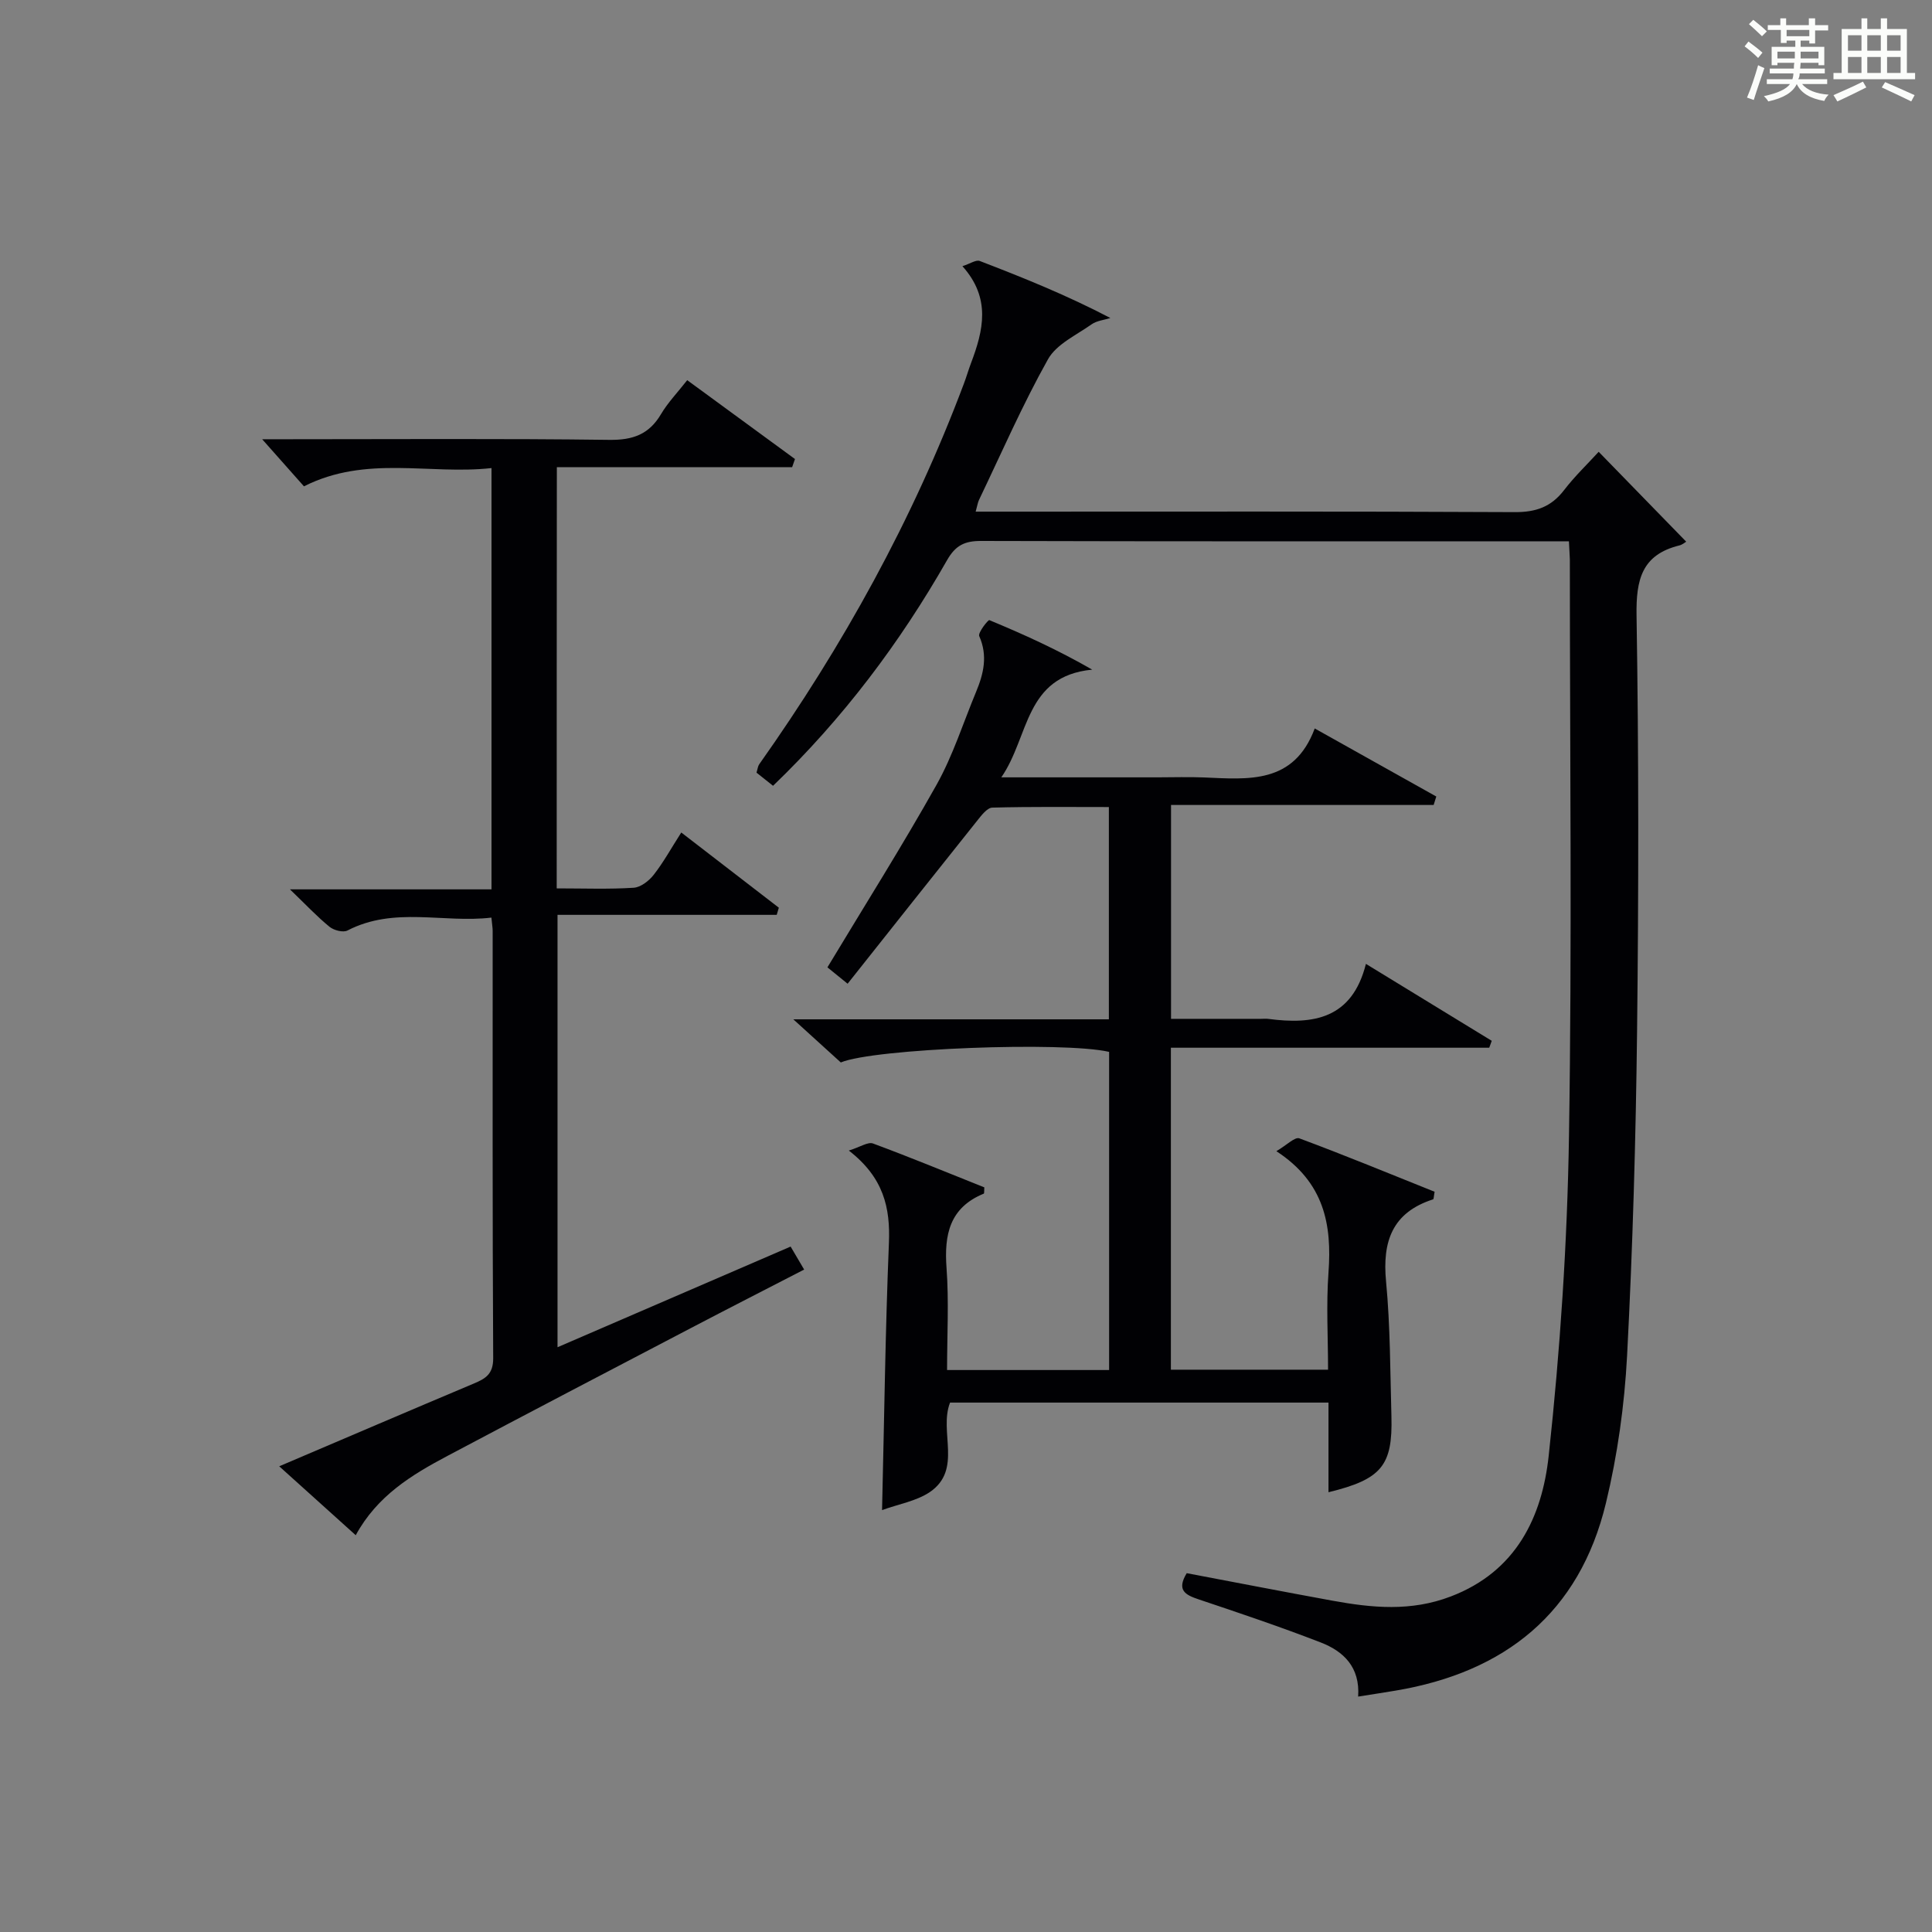
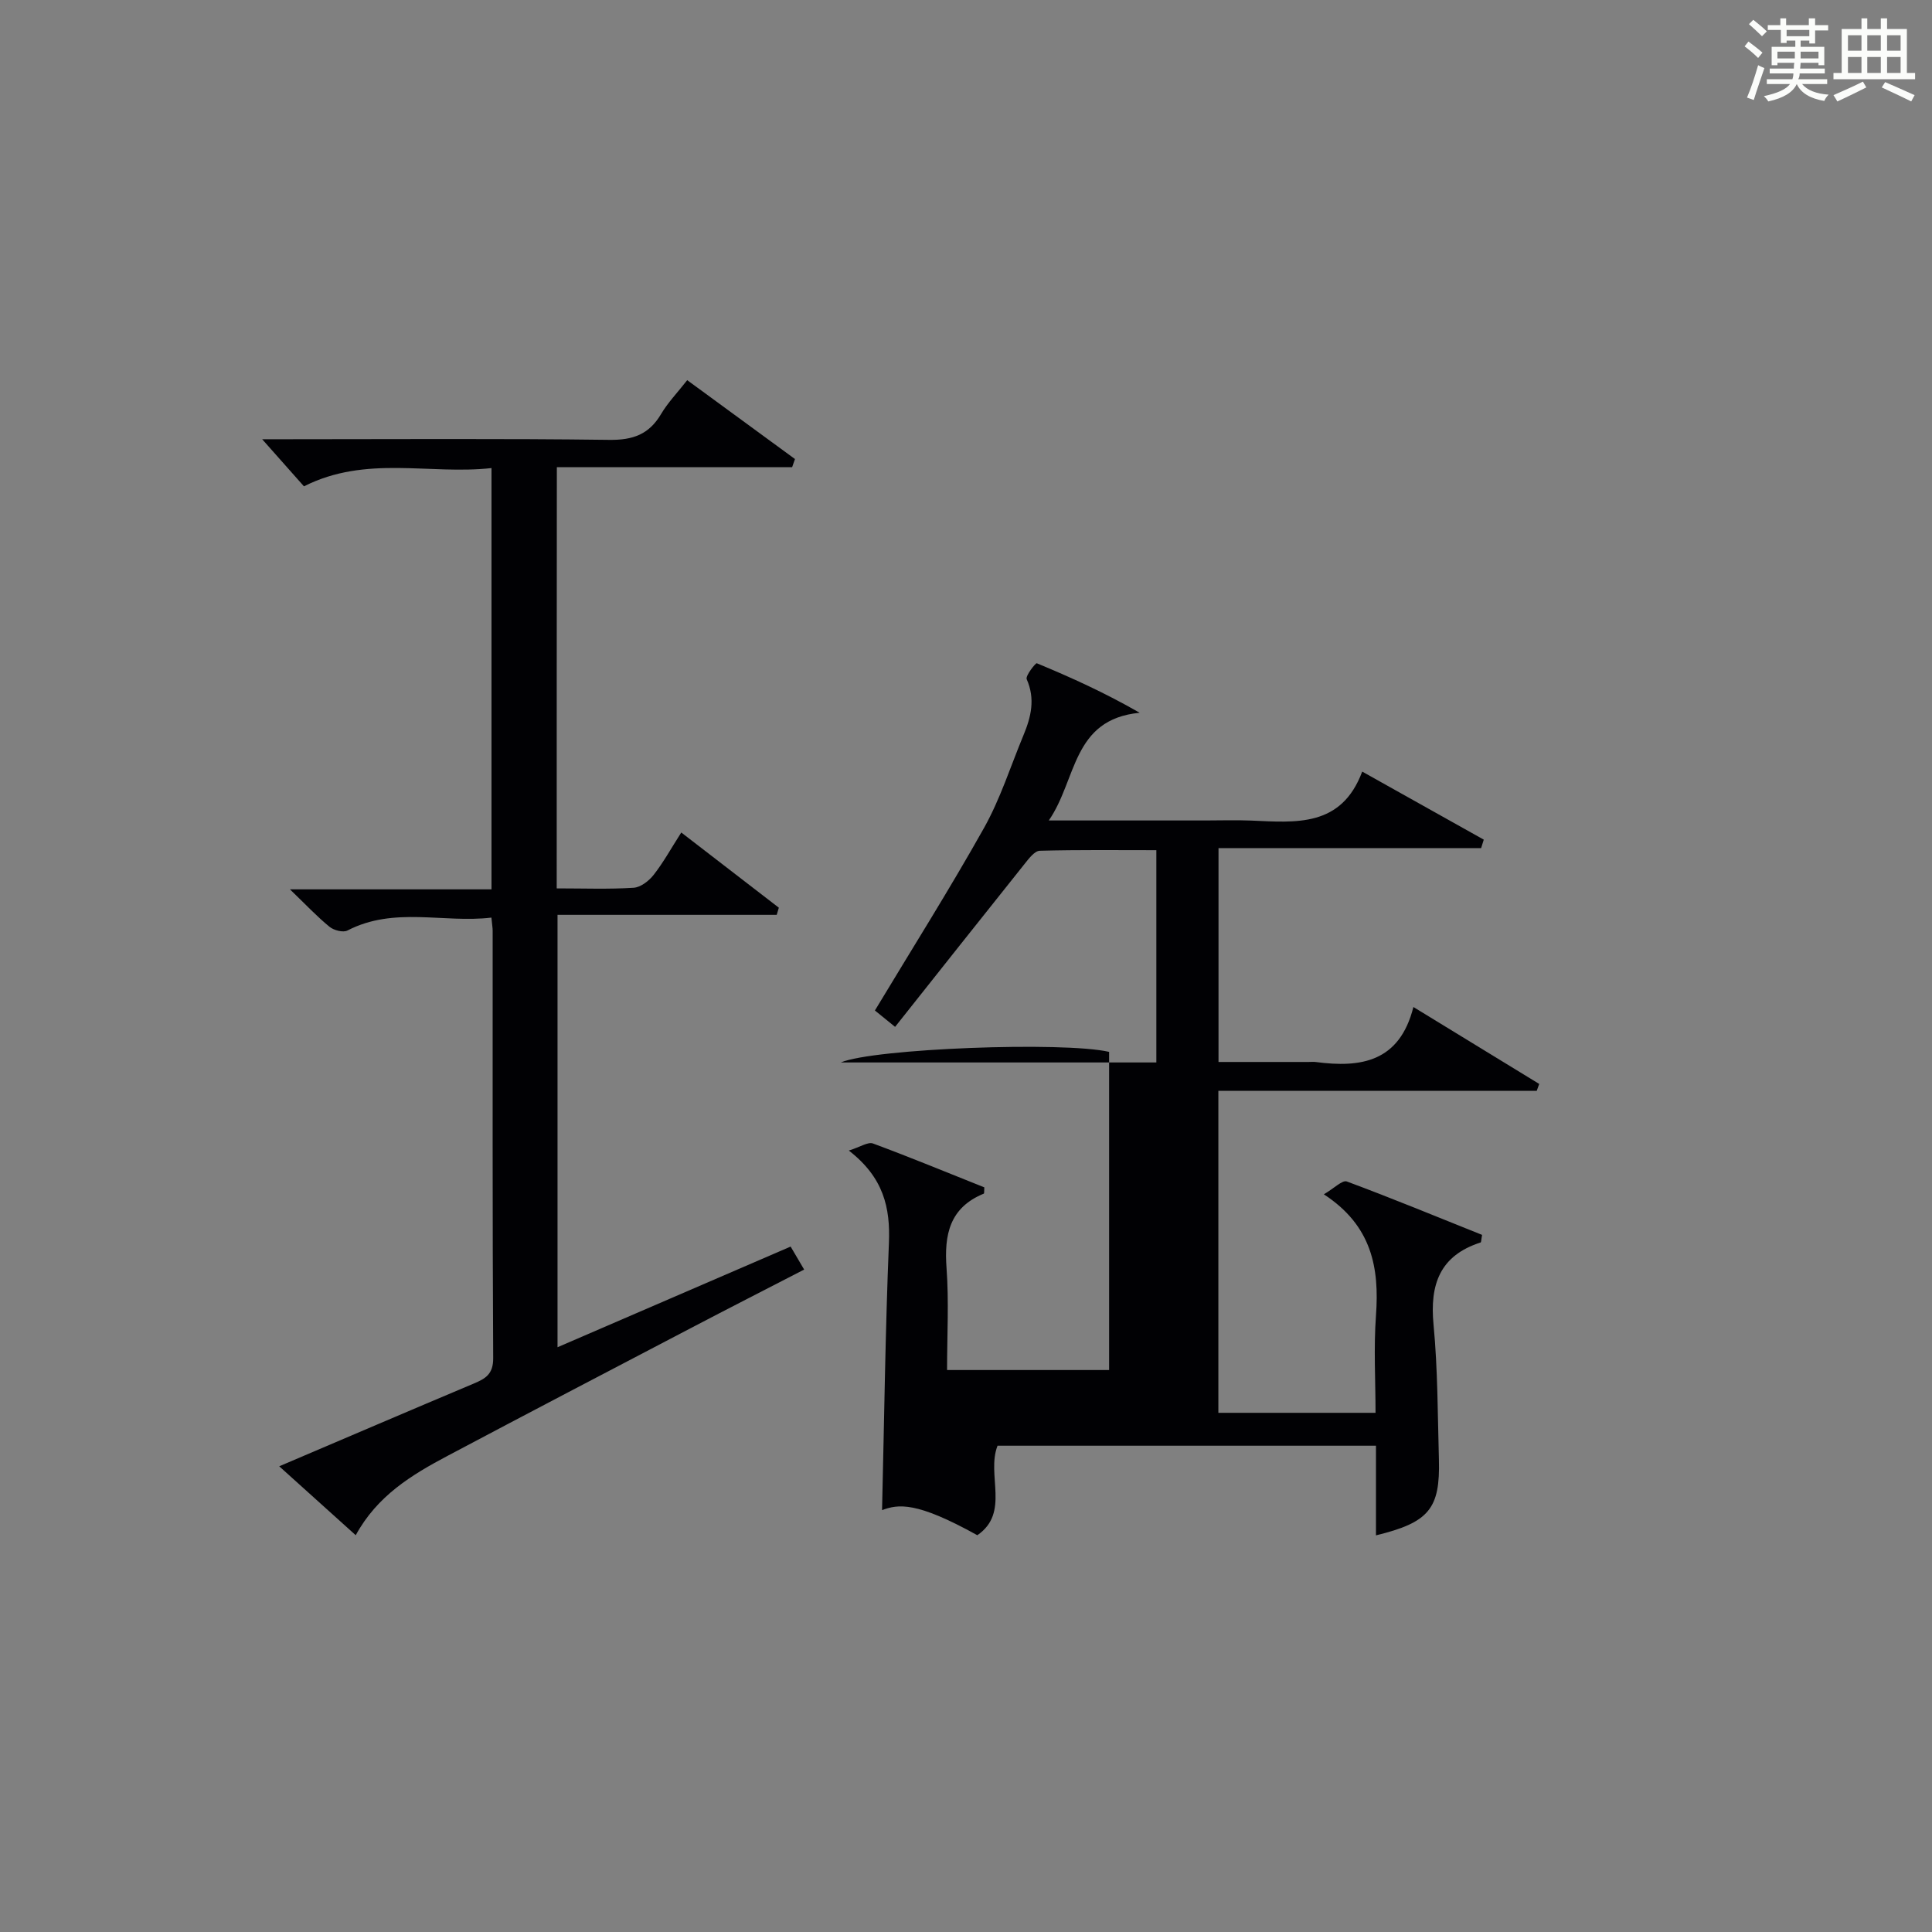
<svg xmlns="http://www.w3.org/2000/svg" version="1.1" id="漢_ZDIC_典" x="0px" y="0px" viewBox="0 0 400 400" style="enable-background:new 0 0 400 400;" xml:space="preserve">
  <rect x="0" y="0" width="400" height="400" fill="#808080" stroke="none" />
  <style type="text/css">
	.st1{fill:#010104;}
	.st0{fill:#fbfcfa;}
</style>
  <g>
    <path class="st0" d="M361.2,9.6l0.8-1c0.9,0.7,1.9,1.4,2.9,2.3L364,12C363,11,362,10.2,361.2,9.6z M361.7,20.2   c0.9-2.1,1.6-4.3,2.3-6.7c0.4,0.2,0.8,0.4,1.3,0.6c-0.7,2.1-1.5,4.3-2.2,6.6L361.7,20.2z M362.1,5l0.9-0.9c1,0.8,2,1.6,2.8,2.4   l-1,1C363.9,6.6,363,5.8,362.1,5z M374.6,3.8h1.2v1.4h2.7v1.1h-2.7v2.7h-1.2V8.4h-1.8v1.3h4.9v3.8h-1.2v-0.5h-3.7   c0,0.4-0.1,0.9-0.1,1.2h5.1v1h-5.2c0,0.5-0.1,0.9-0.3,1.2h6v1h-5.2c1.1,1.3,2.9,2,5.5,2.2c-0.4,0.4-0.7,0.8-0.9,1.3   c-2.9-0.5-4.8-1.6-5.7-3.5H372c-0.8,1.7-2.7,2.9-5.9,3.6c-0.2-0.4-0.6-0.8-0.9-1.1c2.8-0.6,4.6-1.4,5.4-2.5h-4.8v-1h5.3   c0.1-0.3,0.2-0.7,0.2-1.2h-4.9v-1h5c0-0.4,0-0.8,0.1-1.2H368v0.5h-1.2V9.7h4.9V8.4h-1.8v0.5h-1.2V6.2H366V5.2h2.6V3.8h1.2v1.4h4.7   V3.8z M368,12.1h3.6c0-0.4,0-0.9,0-1.4H368V12.1z M369.9,7.5h4.7V6.2h-4.7V7.5z M376.5,10.7h-3.7c0,0.5,0,1,0,1.4h3.7V10.7z" />
    <path class="st0" d="M385.3,3.8h1.3V6h2.8V3.8h1.3V6h4.1v9.1h1.7v1.3h-16.9v-1.3h1.7V6h4.1V3.8z M385.7,16.9l0.7,1.2   c-1.8,0.9-3.8,1.9-6,2.9c-0.2-0.4-0.5-0.8-0.8-1.3C381.9,18.7,383.9,17.8,385.7,16.9z M382.6,10.5h2.8V7.3h-2.8V10.5z M382.6,15.1   h2.8v-3.3h-2.8V15.1z M386.6,10.5h2.8V7.3h-2.8V10.5z M386.6,15.1h2.8v-3.3h-2.8V15.1z M390.3,17c2.1,0.9,4.1,1.8,6.1,2.7l-0.7,1.3   c-2.2-1.1-4.2-2-6.1-2.9L390.3,17z M393.5,7.3h-2.8v3.2h2.8V7.3z M390.7,15.1h2.8v-3.3h-2.8V15.1z" />
-     <path class="st1" d="M324.83,112.07c-2.01,0-3.64,0-5.26,0c-38.82,0-77.64,0.04-116.46-0.07c-3.36-0.01-5.27,0.89-7.02,3.96   c-9.77,17.12-21.52,32.76-36.04,46.73c-1.26-1-2.36-1.88-3.42-2.72c0.24-0.8,0.28-1.33,0.54-1.71   c17.37-24.54,31.82-50.65,42.4-78.85c0.53-1.4,0.94-2.84,1.47-4.24c2.55-6.74,4.18-13.42-1.78-20.06c1.63-0.53,2.82-1.37,3.58-1.08   c9.07,3.48,18.08,7.12,27.05,11.81c-1.31,0.42-2.82,0.55-3.89,1.31c-3.17,2.24-7.28,4.11-9.03,7.24   c-5.27,9.41-9.6,19.35-14.27,29.1c-0.27,0.56-0.35,1.21-0.7,2.44c2.15,0,3.9,0,5.66,0c35.32,0,70.65-0.08,105.97,0.1   c4.39,0.02,7.53-1.09,10.19-4.55c2.21-2.88,4.87-5.42,7.17-7.94c6,6.17,11.85,12.17,18.12,18.61c-0.26,0.15-0.8,0.63-1.43,0.78   c-7.77,1.92-8.97,7.09-8.85,14.48c0.46,28.65,0.44,57.32,0.11,85.97c-0.26,22.45-0.9,44.91-2.07,67.32   c-0.54,10.23-1.98,20.55-4.38,30.5c-5.48,22.75-20.9,35.03-43.58,38.83c-2.42,0.41-4.84,0.77-7.72,1.23   c0.42-6.1-3.03-9.38-7.73-11.2c-8.34-3.23-16.82-6.09-25.3-8.93c-2.78-0.93-4.6-1.91-2.46-5.42c10,1.89,20.06,3.85,30.15,5.69   c8.22,1.5,16.27,2.29,24.52-0.87c13.58-5.18,18.9-16.49,20.27-29.12c2.38-21.94,3.85-44.06,4.2-66.13   c0.64-39.81,0.18-79.64,0.18-119.46C324.99,114.86,324.91,113.87,324.83,112.07z" />
-     <path class="st1" d="M182.62,312.65c0.46-19.14,0.68-37.23,1.42-55.31c0.3-7.3-1.08-13.53-8.3-19.13c2.36-0.73,3.96-1.85,5.01-1.46   c7.78,2.88,15.44,6.05,23.04,9.08c-0.05,0.74,0.01,1.25-0.11,1.3c-7.07,2.9-8.22,8.47-7.71,15.39c0.51,6.92,0.11,13.9,0.11,21.13   c11.42,0,22.33,0,33.55,0c0-22.07,0-43.98,0-65.87c-9.44-2.19-48.73-0.7-55.55,2.19c-2.91-2.64-5.91-5.36-9.83-8.93   c22.51,0,43.74,0,65.33,0c0-14.68,0-28.93,0-43.95c-7.96,0-16.05-0.1-24.13,0.12c-1.08,0.03-2.27,1.62-3.14,2.71   c-8.9,11.14-17.75,22.32-26.82,33.75c-2.35-1.91-3.61-2.92-4.18-3.39c7.7-12.79,15.48-25.12,22.6-37.81   c3.38-6.04,5.5-12.78,8.17-19.21c1.57-3.77,2.46-7.49,0.66-11.56c-0.31-0.7,1.85-3.41,2.09-3.31c7.1,2.94,14.11,6.12,21.3,10.25   c-14.06,1.36-12.98,13.88-18.82,22.3c11.53,0,21.97,0,32.4,0c3.17,0,6.34-0.11,9.5,0.02c9.23,0.39,18.67,1.44,22.99-10.14   c8.92,5,17.05,9.54,25.17,14.09c-0.18,0.58-0.36,1.17-0.55,1.75c-18,0-36.01,0-54.37,0c0,14.99,0,29.23,0,44.28   c6.13,0,12.38,0,18.64,0c0.5,0,1.01-0.06,1.5,0.01c9.3,1.23,17.34,0.02,20.21-11.39c9.15,5.6,17.6,10.76,26.05,15.93   c-0.17,0.48-0.35,0.95-0.52,1.43c-21.86,0-43.73,0-65.91,0c0,22.48,0,44.39,0,66.66c10.58,0,21.16,0,32.54,0   c0-6.64-0.4-13.42,0.09-20.14c0.72-9.88-0.84-18.61-10.79-25.1c2.15-1.26,3.83-3,4.75-2.66c9.45,3.51,18.77,7.36,28.01,11.06   c-0.18,0.98-0.17,1.52-0.31,1.57c-8.45,2.72-10.54,8.7-9.74,17.02c0.88,9.25,0.85,18.6,1.11,27.91   c0.28,10.2-2.05,13.04-13.03,15.71c0-6.16,0-12.21,0-18.56c-26.45,0-52.36,0-78.35,0c-2.36,6.03,2.63,13.87-4.19,18.53   C189.68,310.81,185.98,311.42,182.62,312.65z" />
+     <path class="st1" d="M182.62,312.65c0.46-19.14,0.68-37.23,1.42-55.31c0.3-7.3-1.08-13.53-8.3-19.13c2.36-0.73,3.96-1.85,5.01-1.46   c7.78,2.88,15.44,6.05,23.04,9.08c-0.05,0.74,0.01,1.25-0.11,1.3c-7.07,2.9-8.22,8.47-7.71,15.39c0.51,6.92,0.11,13.9,0.11,21.13   c11.42,0,22.33,0,33.55,0c0-22.07,0-43.98,0-65.87c-9.44-2.19-48.73-0.7-55.55,2.19c22.51,0,43.74,0,65.33,0c0-14.68,0-28.93,0-43.95c-7.96,0-16.05-0.1-24.13,0.12c-1.08,0.03-2.27,1.62-3.14,2.71   c-8.9,11.14-17.75,22.32-26.82,33.75c-2.35-1.91-3.61-2.92-4.18-3.39c7.7-12.79,15.48-25.12,22.6-37.81   c3.38-6.04,5.5-12.78,8.17-19.21c1.57-3.77,2.46-7.49,0.66-11.56c-0.31-0.7,1.85-3.41,2.09-3.31c7.1,2.94,14.11,6.12,21.3,10.25   c-14.06,1.36-12.98,13.88-18.82,22.3c11.53,0,21.97,0,32.4,0c3.17,0,6.34-0.11,9.5,0.02c9.23,0.39,18.67,1.44,22.99-10.14   c8.92,5,17.05,9.54,25.17,14.09c-0.18,0.58-0.36,1.17-0.55,1.75c-18,0-36.01,0-54.37,0c0,14.99,0,29.23,0,44.28   c6.13,0,12.38,0,18.64,0c0.5,0,1.01-0.06,1.5,0.01c9.3,1.23,17.34,0.02,20.21-11.39c9.15,5.6,17.6,10.76,26.05,15.93   c-0.17,0.48-0.35,0.95-0.52,1.43c-21.86,0-43.73,0-65.91,0c0,22.48,0,44.39,0,66.66c10.58,0,21.16,0,32.54,0   c0-6.64-0.4-13.42,0.09-20.14c0.72-9.88-0.84-18.61-10.79-25.1c2.15-1.26,3.83-3,4.75-2.66c9.45,3.51,18.77,7.36,28.01,11.06   c-0.18,0.98-0.17,1.52-0.31,1.57c-8.45,2.72-10.54,8.7-9.74,17.02c0.88,9.25,0.85,18.6,1.11,27.91   c0.28,10.2-2.05,13.04-13.03,15.71c0-6.16,0-12.21,0-18.56c-26.45,0-52.36,0-78.35,0c-2.36,6.03,2.63,13.87-4.19,18.53   C189.68,310.81,185.98,311.42,182.62,312.65z" />
    <path class="st1" d="M115.26,183.93c5.64,0,10.81,0.2,15.93-0.13c1.46-0.09,3.18-1.43,4.16-2.69c2.02-2.58,3.61-5.49,5.7-8.75   c6.98,5.38,13.59,10.48,20.2,15.57c-0.15,0.49-0.3,0.99-0.44,1.48c-14.99,0-29.98,0-45.38,0c0,30.22,0,59.6,0,89.52   c16.08-6.94,32.05-13.84,48.26-20.84c0.8,1.37,1.63,2.77,2.8,4.76c-7.98,4.12-15.77,8.09-23.52,12.15   c-16.79,8.78-33.59,17.55-50.33,26.43c-7.39,3.92-14.53,8.23-18.99,16.42c-5.32-4.79-10.31-9.29-15.84-14.27   c13.83-5.89,27.02-11.55,40.26-17.12c2.45-1.03,4.05-1.95,4.04-5.25c-0.17-29.49-0.1-58.99-0.11-88.48c0-0.65-0.12-1.3-0.26-2.75   c-9.95,1.18-20.11-2.35-29.8,2.67c-0.9,0.47-2.83-0.04-3.72-0.77c-2.57-2.1-4.86-4.54-8.19-7.75c14.57,0,28.03,0,41.73,0   c0-29.27,0-57.85,0-87.22c-12.85,1.43-25.93-2.74-38.83,3.78c-2.63-2.96-5.44-6.13-8.65-9.75c1.89,0,3.64,0,5.39,0   c22.16,0,44.33-0.16,66.49,0.13c4.87,0.06,8.21-1.13,10.69-5.32c1.42-2.4,3.41-4.46,5.43-7.04c7.59,5.55,14.95,10.94,22.31,16.33   c-0.2,0.56-0.4,1.13-0.59,1.69c-16.16,0-32.31,0-48.71,0C115.26,126.15,115.26,154.73,115.26,183.93z" />
  </g>
</svg>